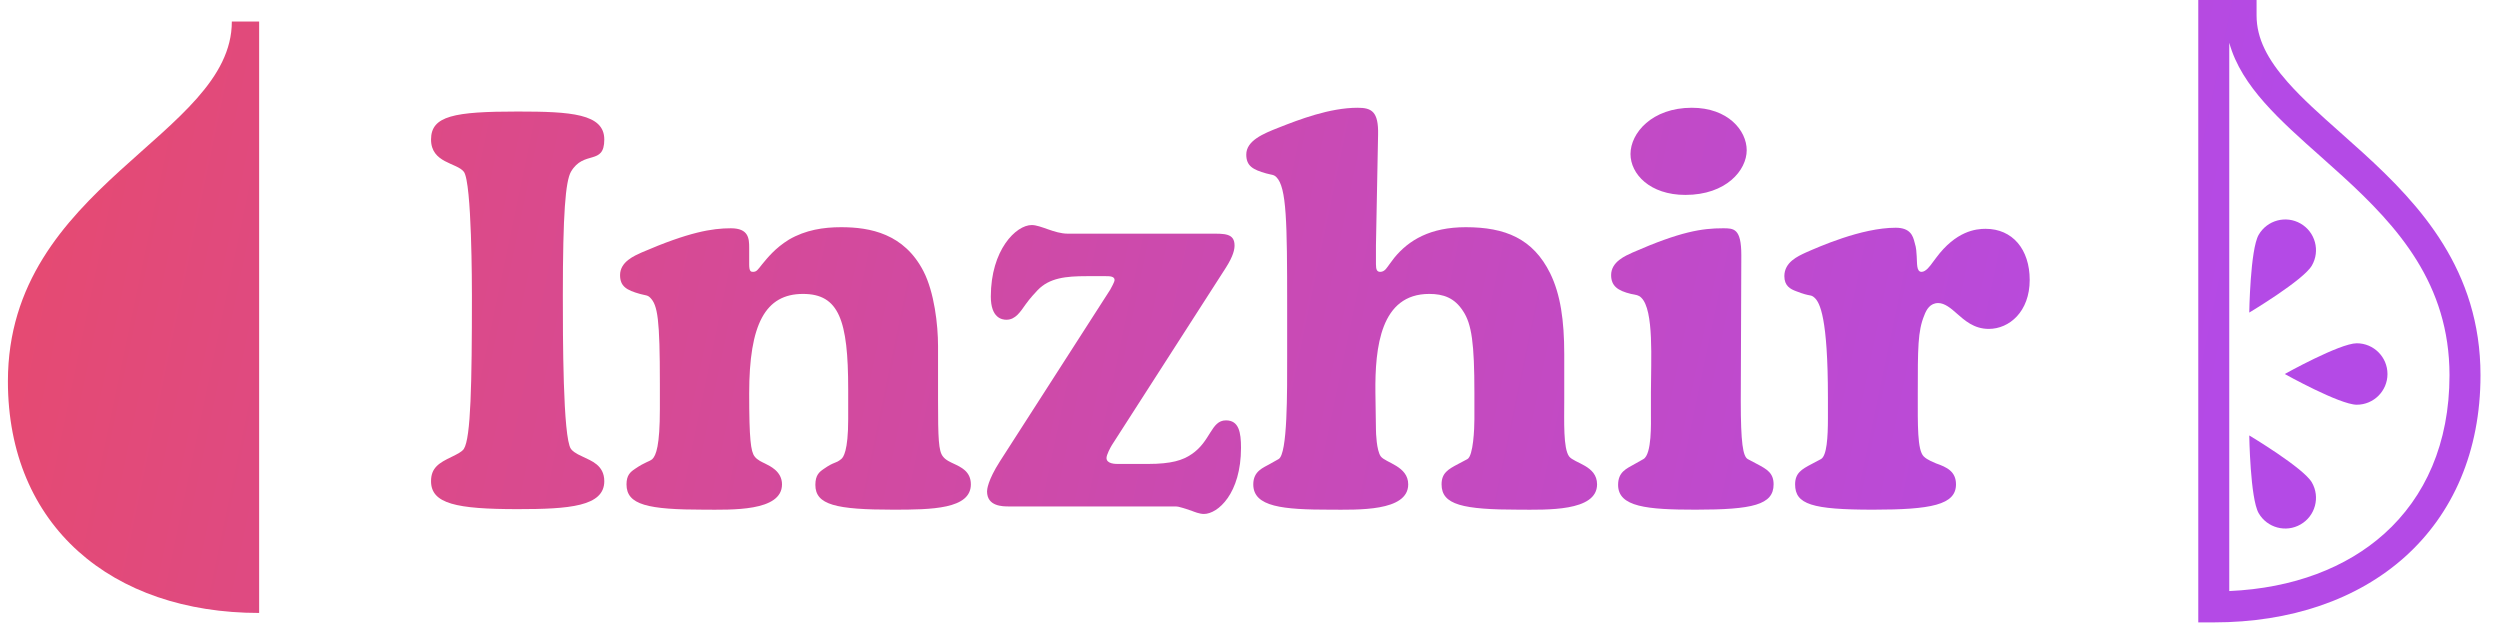
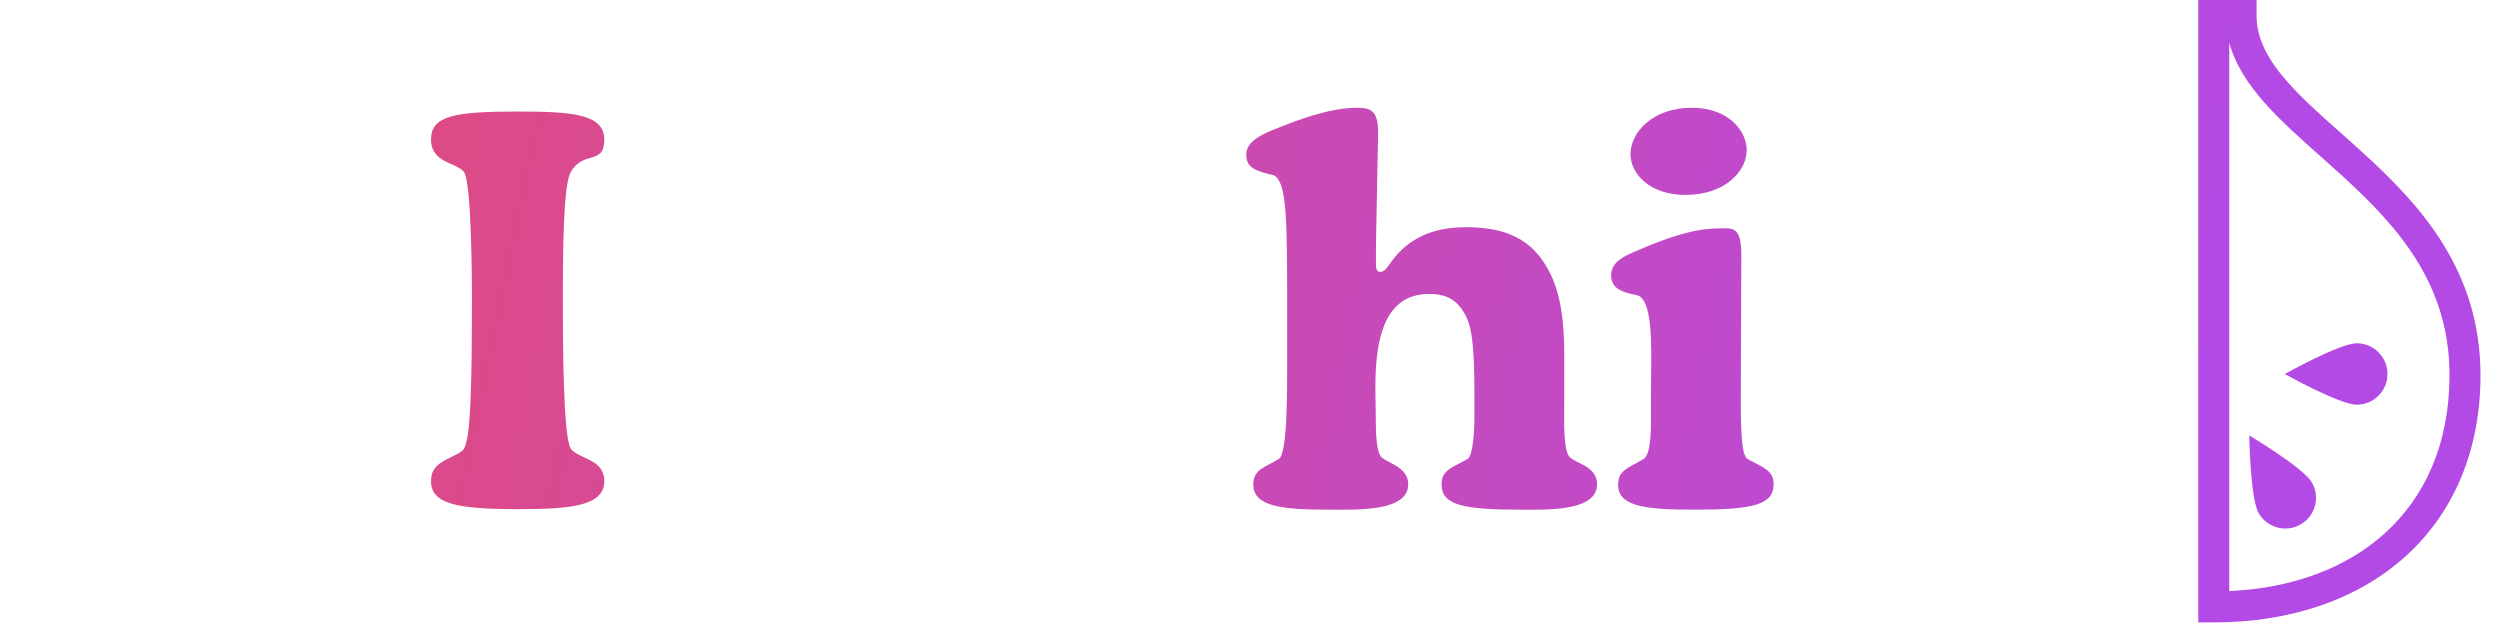
<svg xmlns="http://www.w3.org/2000/svg" width="116" height="29" viewBox="0 0 116 29" fill="none">
-   <path d="M10.757 1H12.024V28.441C5.182 28.441 0.367 24.395 0.367 17.692C0.367 8.587 10.757 6.311 10.757 1Z" fill="url(#paint0_linear_4930_58771)" />
  <path d="M24.019 5.175C26.491 5.175 28.039 5.275 28.039 6.473C28.039 7.696 27.09 6.947 26.491 7.971C26.241 8.42 26.116 9.893 26.116 13.713C26.116 15.56 26.116 20.303 26.491 20.828C26.541 20.902 26.666 21.027 27.065 21.202C27.415 21.377 28.039 21.576 28.039 22.326C28.039 23.499 26.416 23.624 24.019 23.624C21.173 23.624 20 23.374 20 22.326C20 21.701 20.375 21.477 20.949 21.202C21.198 21.077 21.423 20.977 21.523 20.828C21.847 20.328 21.897 17.807 21.897 13.713C21.897 13.363 21.897 8.47 21.523 7.971C21.198 7.546 20 7.571 20 6.473C20 5.374 21.073 5.175 24.019 5.175Z" fill="url(#paint1_linear_4930_58771)" />
-   <path d="M34.762 11.491V12.265C34.762 12.589 34.837 12.614 34.937 12.614C35.112 12.614 35.162 12.514 35.361 12.265C35.611 11.965 35.961 11.516 36.61 11.116C37.384 10.667 38.207 10.542 39.031 10.542C40.379 10.542 41.952 10.842 42.851 12.589C43.35 13.563 43.525 15.061 43.525 16.059V18.556C43.525 20.353 43.55 20.927 43.75 21.177C43.874 21.352 44.124 21.452 44.224 21.502C44.598 21.676 45.048 21.876 45.048 22.475C45.048 23.624 43.225 23.649 41.453 23.649C38.782 23.649 37.833 23.424 37.833 22.5C37.833 22.051 38.008 21.901 38.232 21.751C38.732 21.402 38.757 21.527 39.031 21.302C39.131 21.227 39.356 20.927 39.356 19.454V18.056C39.356 14.861 38.931 13.638 37.259 13.638C35.511 13.638 34.762 15.036 34.762 18.256C34.762 20.378 34.837 20.952 35.012 21.177C35.137 21.352 35.386 21.452 35.486 21.502C35.736 21.627 36.285 21.876 36.285 22.475C36.285 23.748 33.913 23.649 32.69 23.649C30.044 23.649 29.07 23.424 29.07 22.475C29.07 22.051 29.245 21.901 29.47 21.751C29.944 21.427 30.119 21.427 30.269 21.302C30.443 21.127 30.618 20.678 30.618 18.98V17.807C30.618 14.811 30.518 14.162 30.169 13.812C30.044 13.688 29.969 13.713 29.695 13.638C29.07 13.463 28.771 13.288 28.771 12.764C28.771 12.14 29.445 11.865 29.769 11.716C31.966 10.767 33.04 10.592 33.913 10.592C34.737 10.592 34.762 11.066 34.762 11.491Z" fill="url(#paint2_linear_4930_58771)" />
-   <path d="M56.884 12.415L51.591 20.653C51.516 20.778 51.342 21.102 51.342 21.252C51.342 21.527 51.766 21.527 51.866 21.527H53.264C54.362 21.527 54.886 21.352 55.286 21.077C56.185 20.478 56.185 19.505 56.884 19.505C57.483 19.505 57.583 20.054 57.583 20.778C57.583 22.9 56.509 23.848 55.86 23.848C55.66 23.848 55.411 23.748 55.286 23.698C54.612 23.474 54.687 23.499 54.312 23.499H46.823C46.523 23.499 45.799 23.499 45.799 22.8C45.799 22.725 45.824 22.3 46.399 21.402L51.516 13.438C51.566 13.338 51.716 13.088 51.716 12.989C51.716 12.814 51.466 12.814 51.317 12.814H50.418C49.469 12.814 48.695 12.889 48.146 13.463C48.071 13.538 47.772 13.863 47.597 14.112C47.347 14.462 47.123 14.836 46.698 14.836C46.498 14.836 45.974 14.761 45.974 13.763C45.974 11.591 47.148 10.442 47.871 10.442C48.296 10.442 48.92 10.842 49.544 10.842H56.16C56.809 10.842 57.283 10.817 57.283 11.391C57.283 11.566 57.233 11.865 56.884 12.415Z" fill="url(#paint3_linear_4930_58771)" />
  <path d="M63.844 11.391V12.265C63.844 12.514 63.894 12.614 64.043 12.614C64.268 12.614 64.368 12.389 64.468 12.265L64.692 11.965C65.366 11.141 66.365 10.542 68.013 10.542C69.835 10.542 71.133 11.066 71.932 12.689C72.406 13.663 72.581 14.861 72.581 16.434V18.556C72.581 19.554 72.531 20.803 72.806 21.177C73.055 21.502 74.104 21.602 74.104 22.475C74.104 23.748 71.732 23.649 70.509 23.649C67.863 23.649 66.889 23.424 66.889 22.475C66.889 21.951 67.189 21.776 67.663 21.527L68.088 21.302C68.362 21.152 68.412 19.879 68.412 19.454V18.231C68.412 15.934 68.287 15.036 67.888 14.437C67.488 13.812 66.964 13.638 66.315 13.638C64.068 13.638 63.794 16.084 63.819 18.231L63.844 19.929C63.844 20.079 63.869 20.902 64.068 21.177C64.293 21.477 65.341 21.627 65.341 22.475C65.341 23.748 62.97 23.649 61.747 23.649C59.525 23.649 58.152 23.524 58.152 22.475C58.152 21.851 58.626 21.701 58.925 21.527L59.325 21.302C59.749 21.077 59.724 18.156 59.724 16.484V14.212C59.724 10.293 59.7 8.695 59.225 8.22C59.1 8.096 59.025 8.121 58.751 8.046C58.127 7.871 57.827 7.696 57.827 7.172C57.827 6.523 58.626 6.198 59.325 5.924C60.274 5.549 61.697 5 62.995 5C63.644 5 63.968 5.175 63.943 6.248L63.844 11.391Z" fill="url(#paint4_linear_4930_58771)" />
  <path d="M80.797 11.84L80.772 18.606C80.772 20.553 80.872 21.177 81.097 21.302L81.521 21.527C81.996 21.776 82.295 21.951 82.295 22.475C82.295 23.424 81.322 23.649 78.675 23.649C76.428 23.649 75.08 23.524 75.08 22.5C75.08 21.901 75.455 21.751 75.854 21.527L76.254 21.302C76.653 21.077 76.603 19.604 76.603 19.205V18.206C76.603 16.708 76.753 14.387 76.154 13.812C76.029 13.688 75.929 13.688 75.68 13.638C75.055 13.488 74.756 13.263 74.756 12.764C74.756 12.14 75.43 11.865 75.754 11.716C77.976 10.742 78.975 10.592 79.948 10.592C80.448 10.592 80.797 10.592 80.797 11.84ZM75.655 7.147C75.655 6.173 76.653 5 78.501 5C80.173 5 81.047 6.049 81.047 6.972C81.047 7.896 80.098 9.044 78.201 9.044C76.553 9.044 75.655 8.071 75.655 7.147Z" fill="url(#paint5_linear_4930_58771)" />
-   <path d="M84.816 19.405V18.456C84.816 14.736 84.442 14.037 84.192 13.812C83.992 13.638 84.042 13.788 83.343 13.513C83.069 13.413 82.794 13.263 82.794 12.814C82.794 12.165 83.418 11.89 83.793 11.716C84.367 11.466 86.364 10.567 87.962 10.567C88.636 10.567 88.761 10.942 88.835 11.241C88.935 11.566 88.91 11.666 88.935 11.89C88.96 12.19 88.91 12.614 89.16 12.614C89.36 12.614 89.559 12.34 89.684 12.165L89.834 11.965C90.758 10.717 91.681 10.617 92.131 10.617C93.379 10.617 94.178 11.566 94.178 12.989C94.178 14.462 93.229 15.261 92.281 15.261C91.582 15.261 91.157 14.861 90.783 14.537C90.533 14.312 90.234 14.062 89.934 14.062C89.559 14.062 89.385 14.362 89.285 14.636C88.985 15.36 88.985 16.159 88.985 18.256C88.985 19.729 88.96 20.878 89.26 21.177C89.435 21.352 89.734 21.452 89.834 21.502C90.333 21.676 90.758 21.876 90.758 22.475C90.758 23.424 89.609 23.649 86.913 23.649C84.067 23.649 83.293 23.399 83.293 22.475C83.293 21.951 83.593 21.776 84.067 21.527L84.492 21.302C84.766 21.152 84.816 20.278 84.816 19.405Z" fill="url(#paint6_linear_4930_58771)" />
  <path fill-rule="evenodd" clip-rule="evenodd" d="M102 0H104.705V0.719C104.705 1.792 105.224 2.765 106.148 3.811C106.83 4.584 107.669 5.328 108.59 6.147C108.938 6.456 109.298 6.776 109.666 7.111C112.289 9.506 115.095 12.535 115.095 17.411C115.095 20.945 113.82 23.834 111.594 25.834C109.377 27.825 106.279 28.879 102.719 28.879H102V0ZM103.438 1.983V27.425C106.401 27.294 108.872 26.345 110.633 24.764C112.525 23.065 113.657 20.58 113.657 17.411C113.657 13.182 111.267 10.521 108.696 8.174C108.367 7.873 108.031 7.575 107.697 7.277C106.751 6.438 105.815 5.606 105.071 4.763C104.333 3.929 103.722 3.019 103.438 1.983Z" fill="url(#paint7_linear_4930_58771)" />
  <path d="M109.354 18.779C110.141 18.779 110.779 18.141 110.779 17.354C110.779 16.567 110.141 15.928 109.354 15.928C108.567 15.928 106.012 17.354 106.012 17.354C106.012 17.354 108.567 18.779 109.354 18.779Z" fill="url(#paint8_linear_4930_58771)" />
-   <path d="M107.271 12.321C107.665 11.64 107.431 10.768 106.749 10.374C106.068 9.981 105.196 10.214 104.802 10.896C104.409 11.578 104.366 14.503 104.366 14.503C104.366 14.503 106.878 13.003 107.271 12.321Z" fill="url(#paint9_linear_4930_58771)" />
  <path d="M104.802 23.811C105.196 24.493 106.068 24.727 106.749 24.333C107.431 23.94 107.665 23.068 107.271 22.386C106.877 21.704 104.366 20.205 104.366 20.205C104.366 20.205 104.409 23.13 104.802 23.811Z" fill="url(#paint10_linear_4930_58771)" />
  <defs>
    <linearGradient id="paint0_linear_4930_58771" x1="1" y1="4" x2="101.5" y2="25" gradientUnits="userSpaceOnUse">
      <stop stop-color="#E64A70" />
      <stop offset="1" stop-color="#B44AE6" />
    </linearGradient>
    <linearGradient id="paint1_linear_4930_58771" x1="1" y1="4" x2="101.5" y2="25" gradientUnits="userSpaceOnUse">
      <stop stop-color="#E64A70" />
      <stop offset="1" stop-color="#B44AE6" />
    </linearGradient>
    <linearGradient id="paint2_linear_4930_58771" x1="1" y1="4" x2="101.5" y2="25" gradientUnits="userSpaceOnUse">
      <stop stop-color="#E64A70" />
      <stop offset="1" stop-color="#B44AE6" />
    </linearGradient>
    <linearGradient id="paint3_linear_4930_58771" x1="1" y1="4" x2="101.5" y2="25" gradientUnits="userSpaceOnUse">
      <stop stop-color="#E64A70" />
      <stop offset="1" stop-color="#B44AE6" />
    </linearGradient>
    <linearGradient id="paint4_linear_4930_58771" x1="1" y1="4" x2="101.5" y2="25" gradientUnits="userSpaceOnUse">
      <stop stop-color="#E64A70" />
      <stop offset="1" stop-color="#B44AE6" />
    </linearGradient>
    <linearGradient id="paint5_linear_4930_58771" x1="1" y1="4" x2="101.5" y2="25" gradientUnits="userSpaceOnUse">
      <stop stop-color="#E64A70" />
      <stop offset="1" stop-color="#B44AE6" />
    </linearGradient>
    <linearGradient id="paint6_linear_4930_58771" x1="1" y1="4" x2="101.5" y2="25" gradientUnits="userSpaceOnUse">
      <stop stop-color="#E64A70" />
      <stop offset="1" stop-color="#B44AE6" />
    </linearGradient>
    <linearGradient id="paint7_linear_4930_58771" x1="1" y1="4" x2="101.5" y2="25" gradientUnits="userSpaceOnUse">
      <stop stop-color="#E64A70" />
      <stop offset="1" stop-color="#B44AE6" />
    </linearGradient>
    <linearGradient id="paint8_linear_4930_58771" x1="1" y1="4" x2="101.5" y2="25" gradientUnits="userSpaceOnUse">
      <stop stop-color="#E64A70" />
      <stop offset="1" stop-color="#B44AE6" />
    </linearGradient>
    <linearGradient id="paint9_linear_4930_58771" x1="1" y1="4" x2="101.5" y2="25" gradientUnits="userSpaceOnUse">
      <stop stop-color="#E64A70" />
      <stop offset="1" stop-color="#B44AE6" />
    </linearGradient>
    <linearGradient id="paint10_linear_4930_58771" x1="1" y1="4" x2="101.5" y2="25" gradientUnits="userSpaceOnUse">
      <stop stop-color="#E64A70" />
      <stop offset="1" stop-color="#B44AE6" />
    </linearGradient>
  </defs>
</svg>